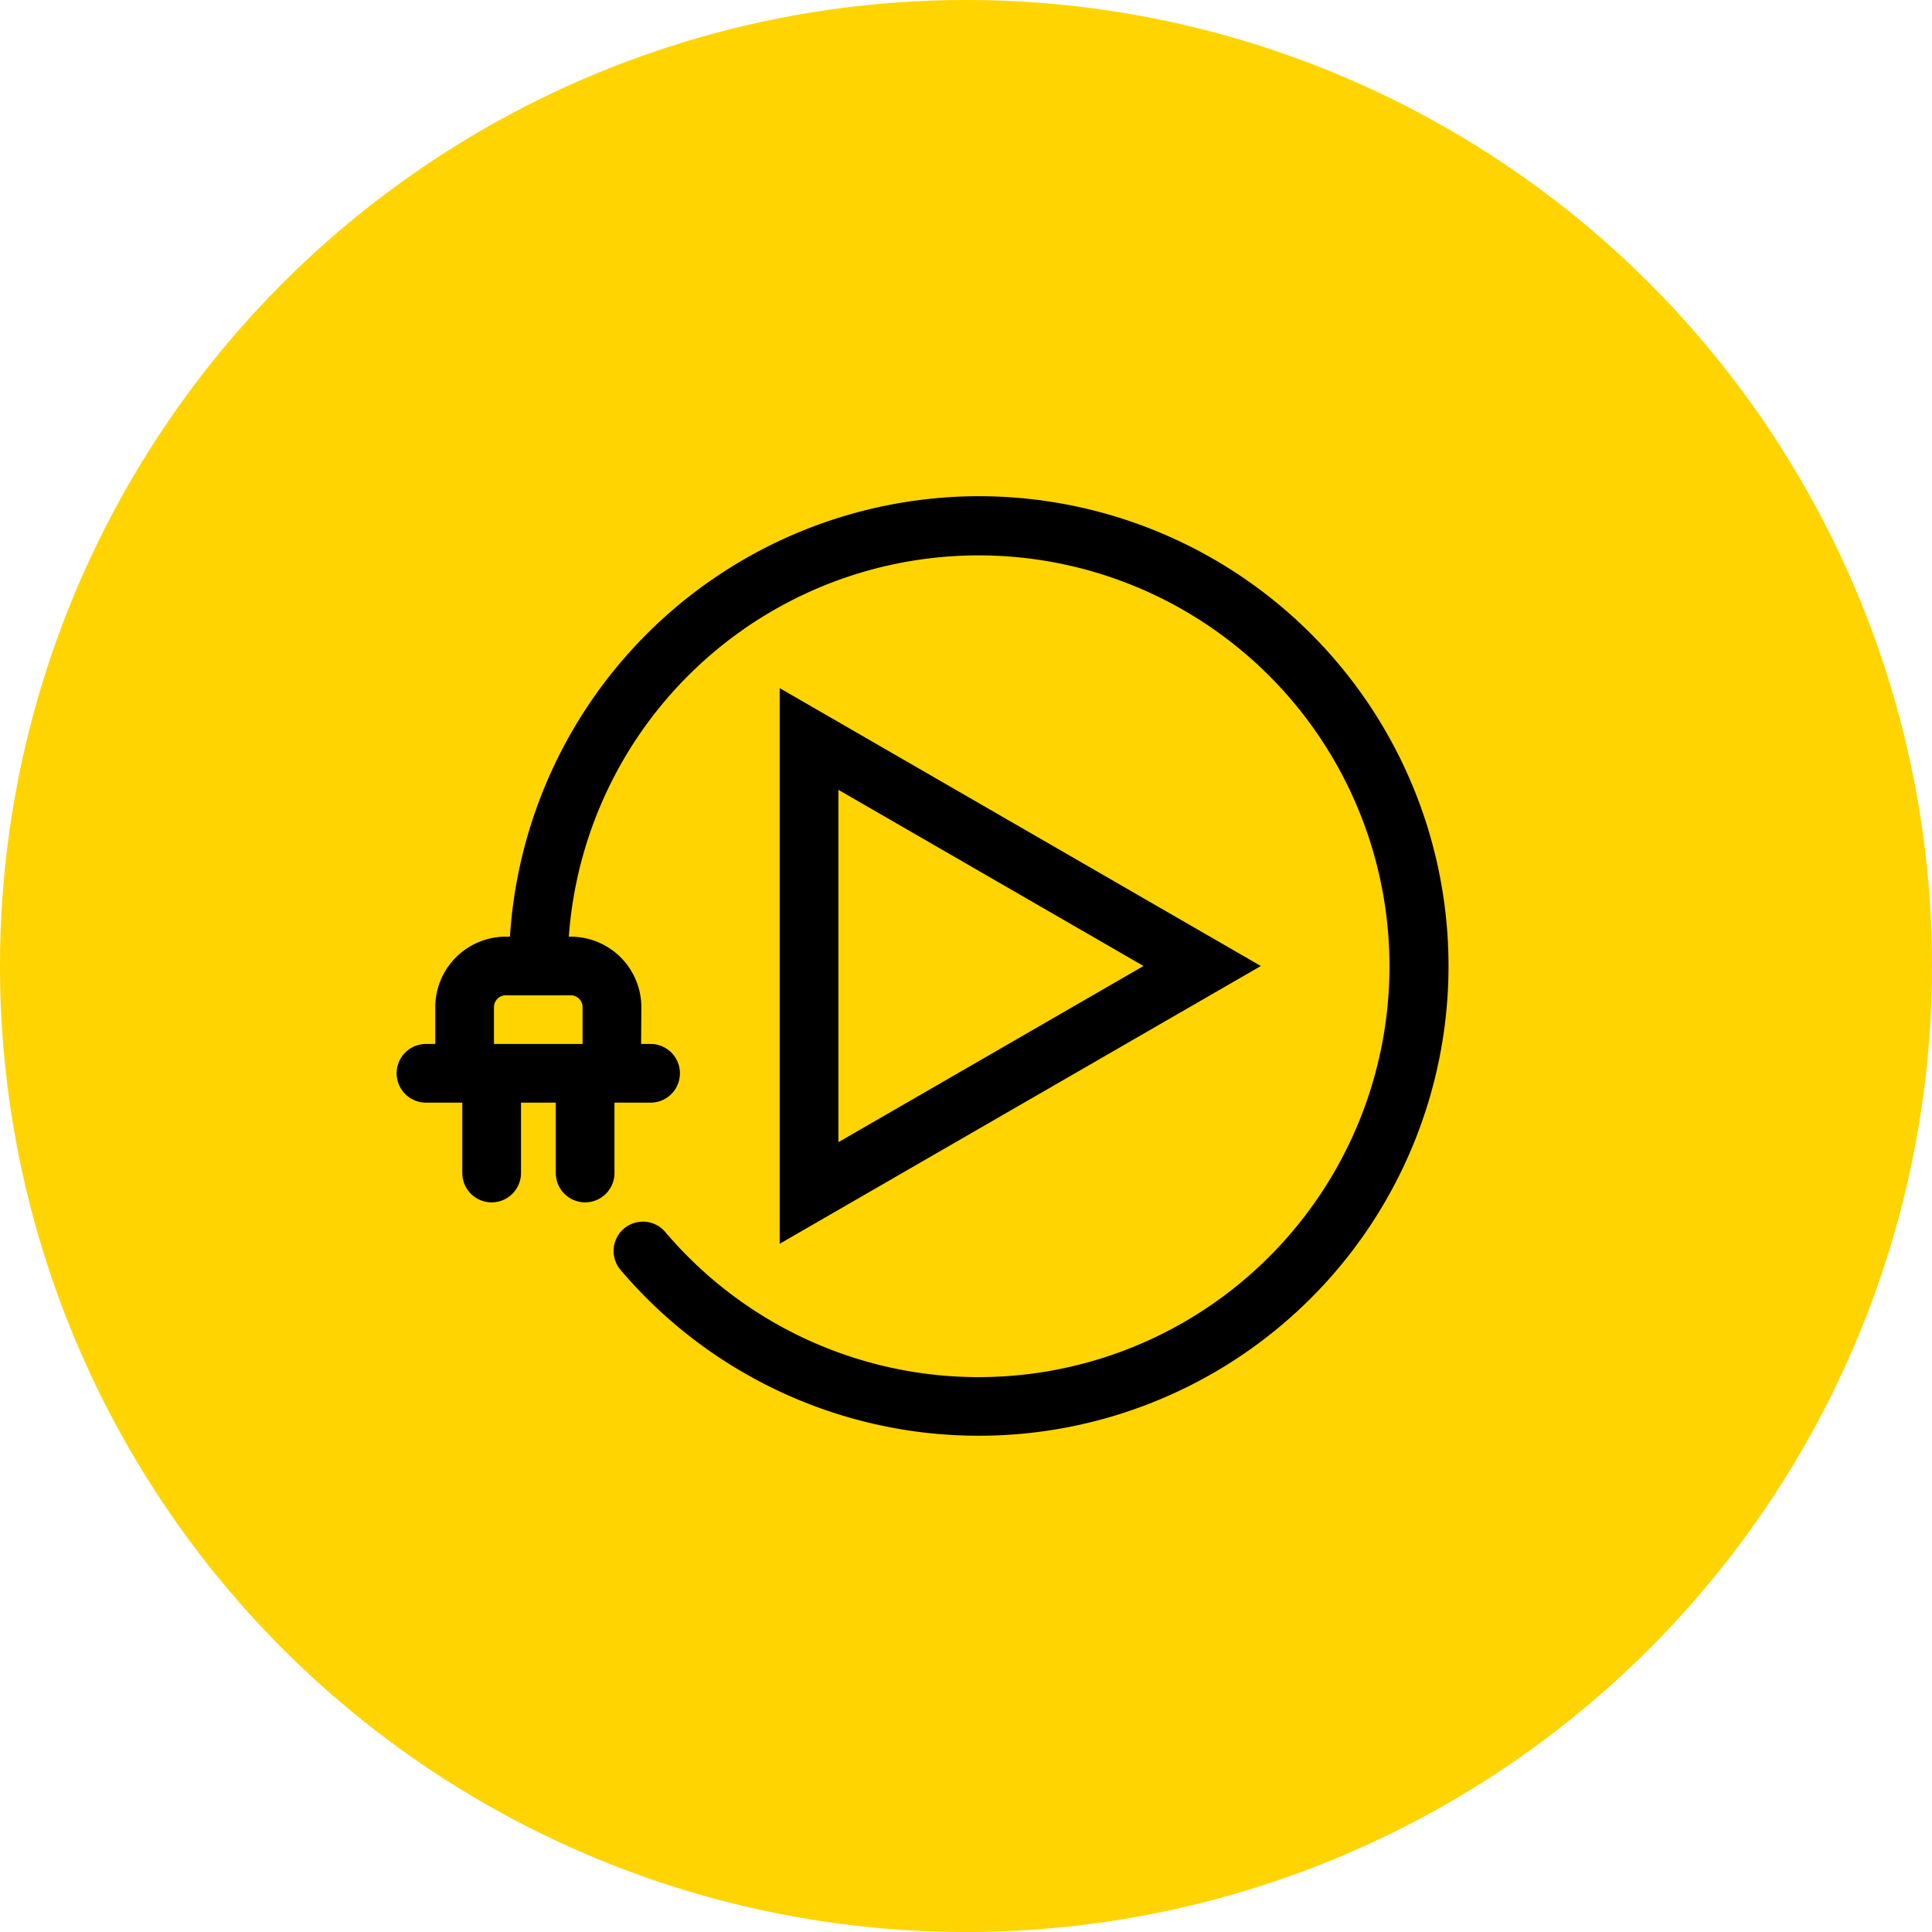
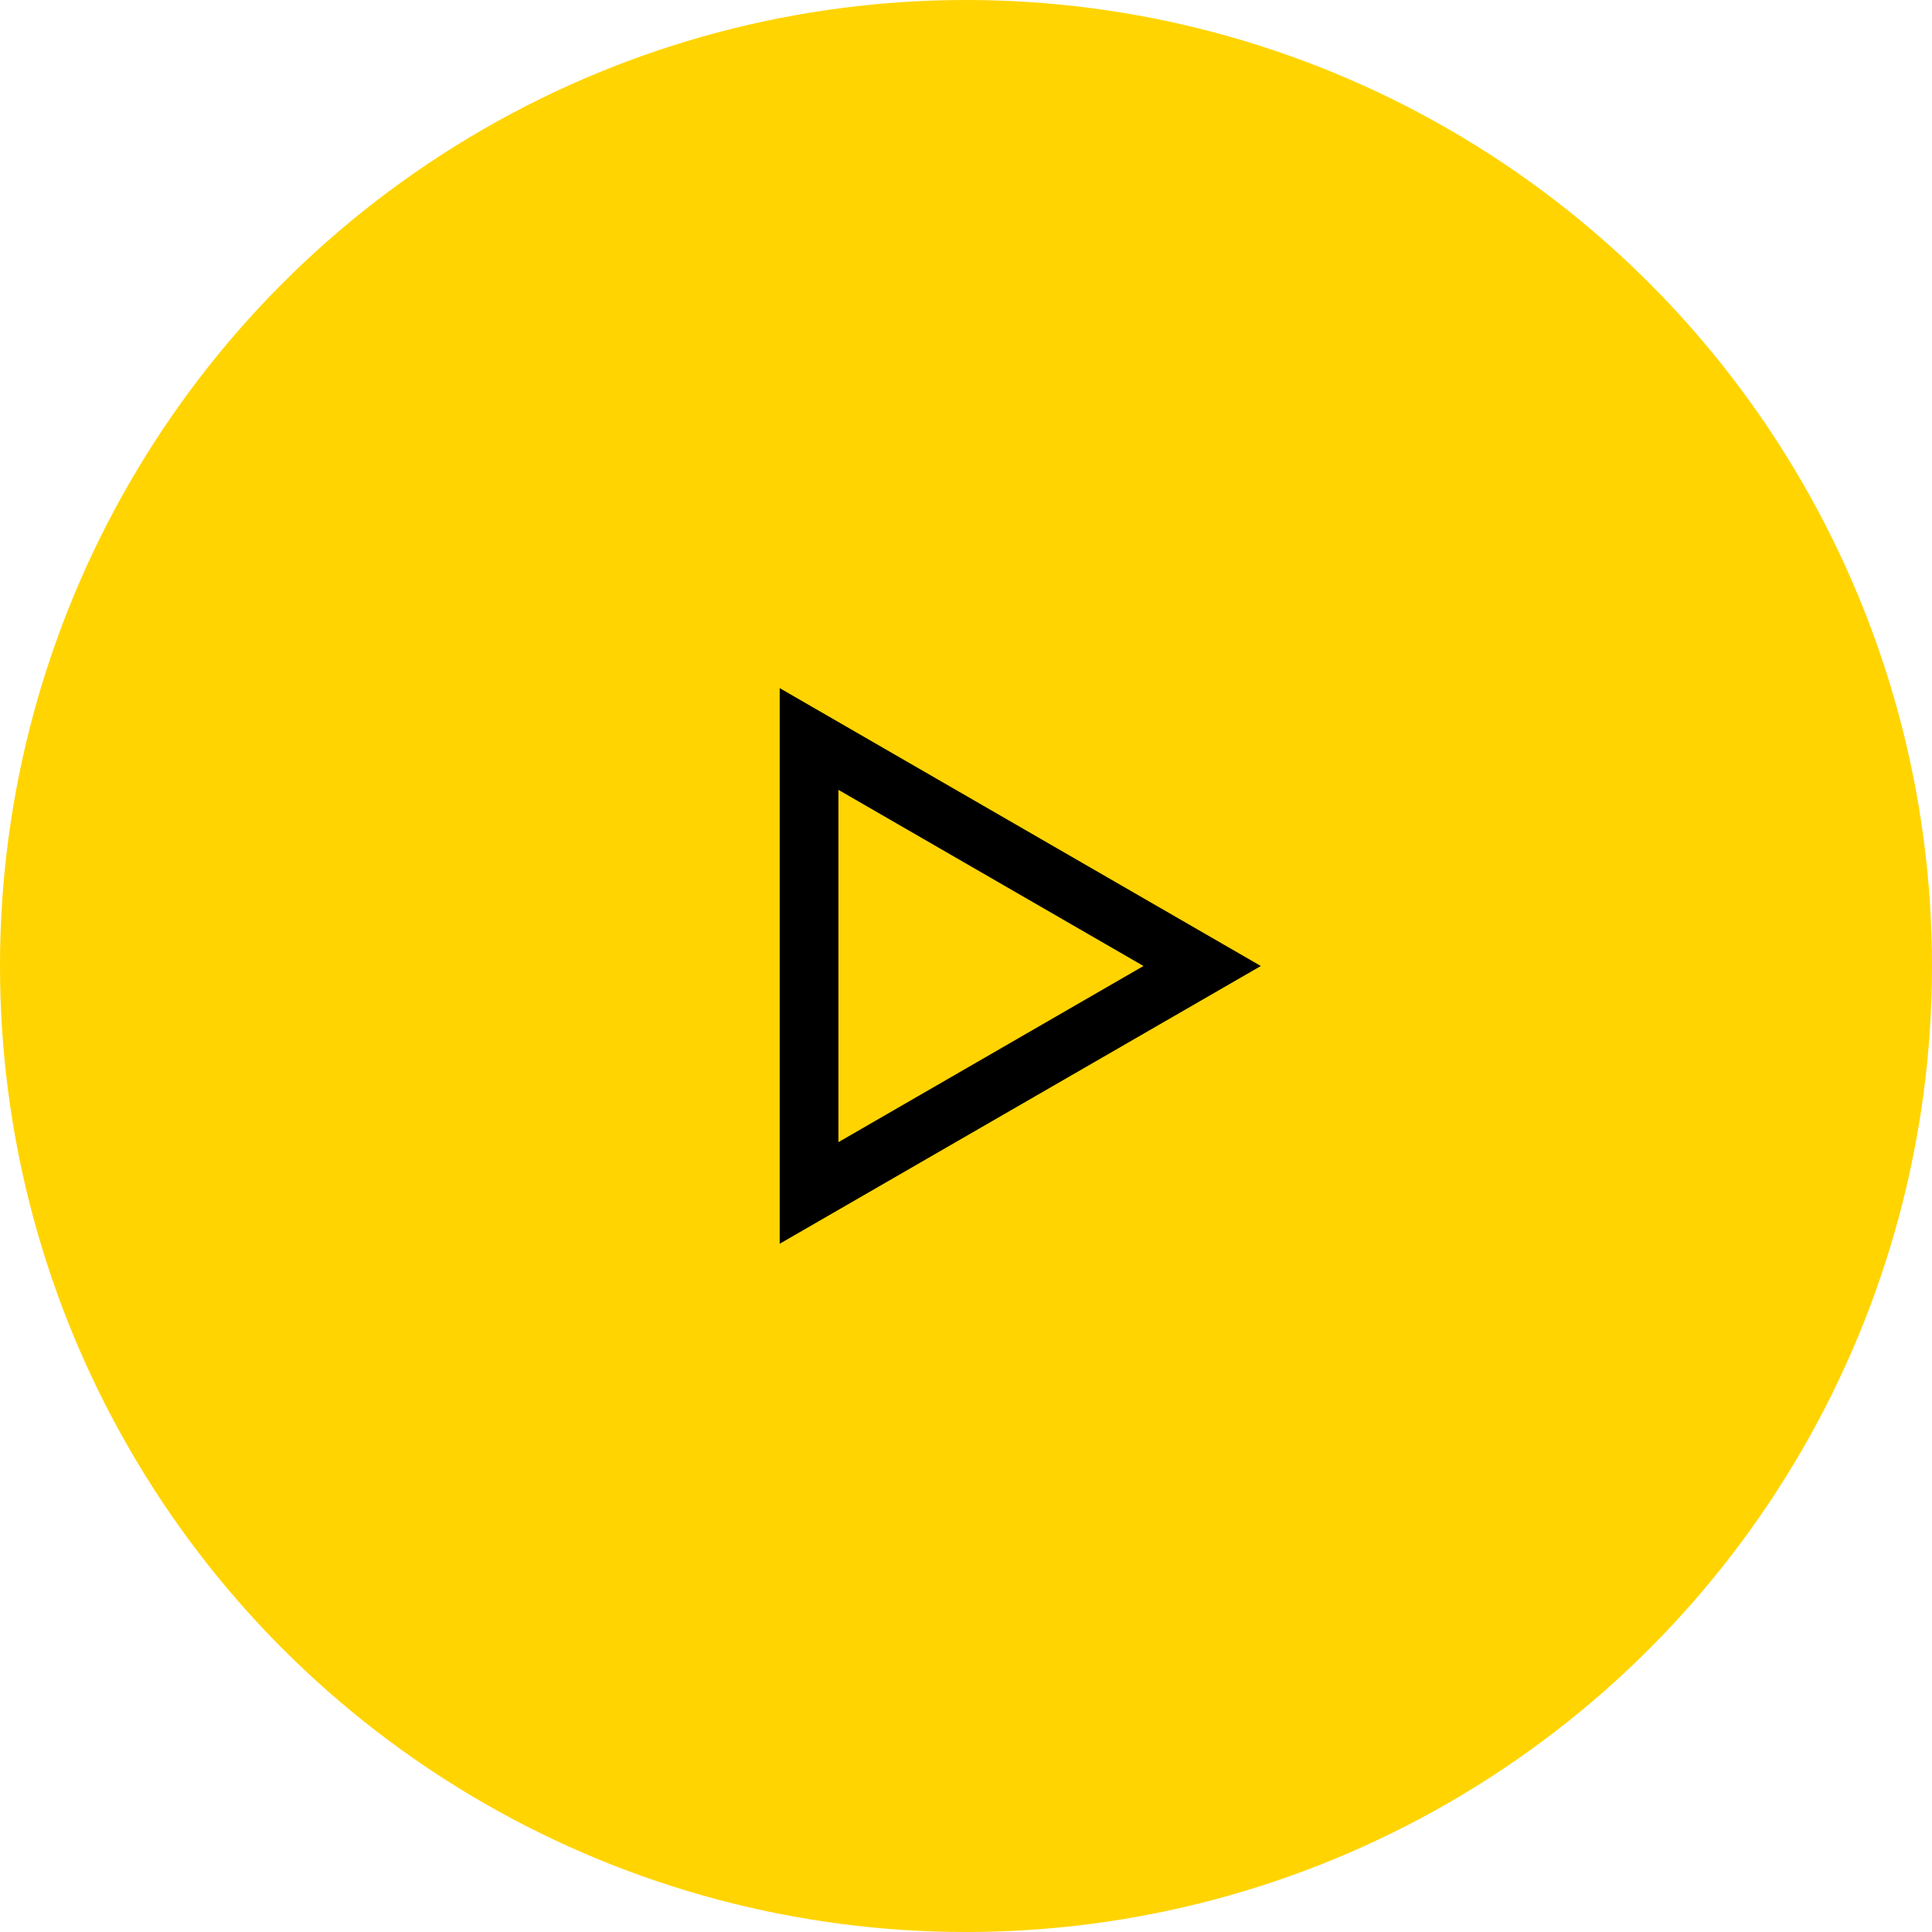
<svg xmlns="http://www.w3.org/2000/svg" id="Our_Tech_Icon" data-name="Our Tech Icon" width="151" height="151" viewBox="0 0 151 151">
  <circle id="Ellipse_4" data-name="Ellipse 4" cx="75.5" cy="75.5" r="75.5" fill="#ffd400" />
  <g id="noun-plug-and-play-3085693" transform="translate(28.5 31.192)">
    <g id="Group_49" data-name="Group 49" transform="translate(3.5 8.59)">
-       <path id="Path_221" data-name="Path 221" d="M48,8.59A35.765,35.765,0,0,0,12.307,43.014H11.03a4.52,4.52,0,0,0-4.511,4.511V51.4H4.794a1.294,1.294,0,1,0,0,2.588H8.632v6.5a1.294,1.294,0,0,0,2.588,0v-6.5h4.718v6.5a1.294,1.294,0,0,0,2.588,0v-6.5h3.821a1.294,1.294,0,0,0,0-2.588H20.6l.026-3.873a4.52,4.52,0,0,0-4.511-4.511H14.9a33.112,33.112,0,1,1,7.832,22.728,1.291,1.291,0,0,0-1.967,1.673A35.716,35.716,0,1,0,48,8.59ZM16.11,45.6a1.925,1.925,0,0,1,1.923,1.923V51.4H9.107V47.525A1.925,1.925,0,0,1,11.03,45.6h5.08Z" transform="translate(-3.5 -8.59)" stroke="#000" stroke-width="2" />
      <path id="Path_222" data-name="Path 222" d="M38.21,26.83V66.791L72.815,46.815ZM40.8,31.315l26.842,15.5L40.8,62.315Z" transform="translate(-8.271 -11.097)" stroke="#000" stroke-width="2" />
    </g>
  </g>
</svg>